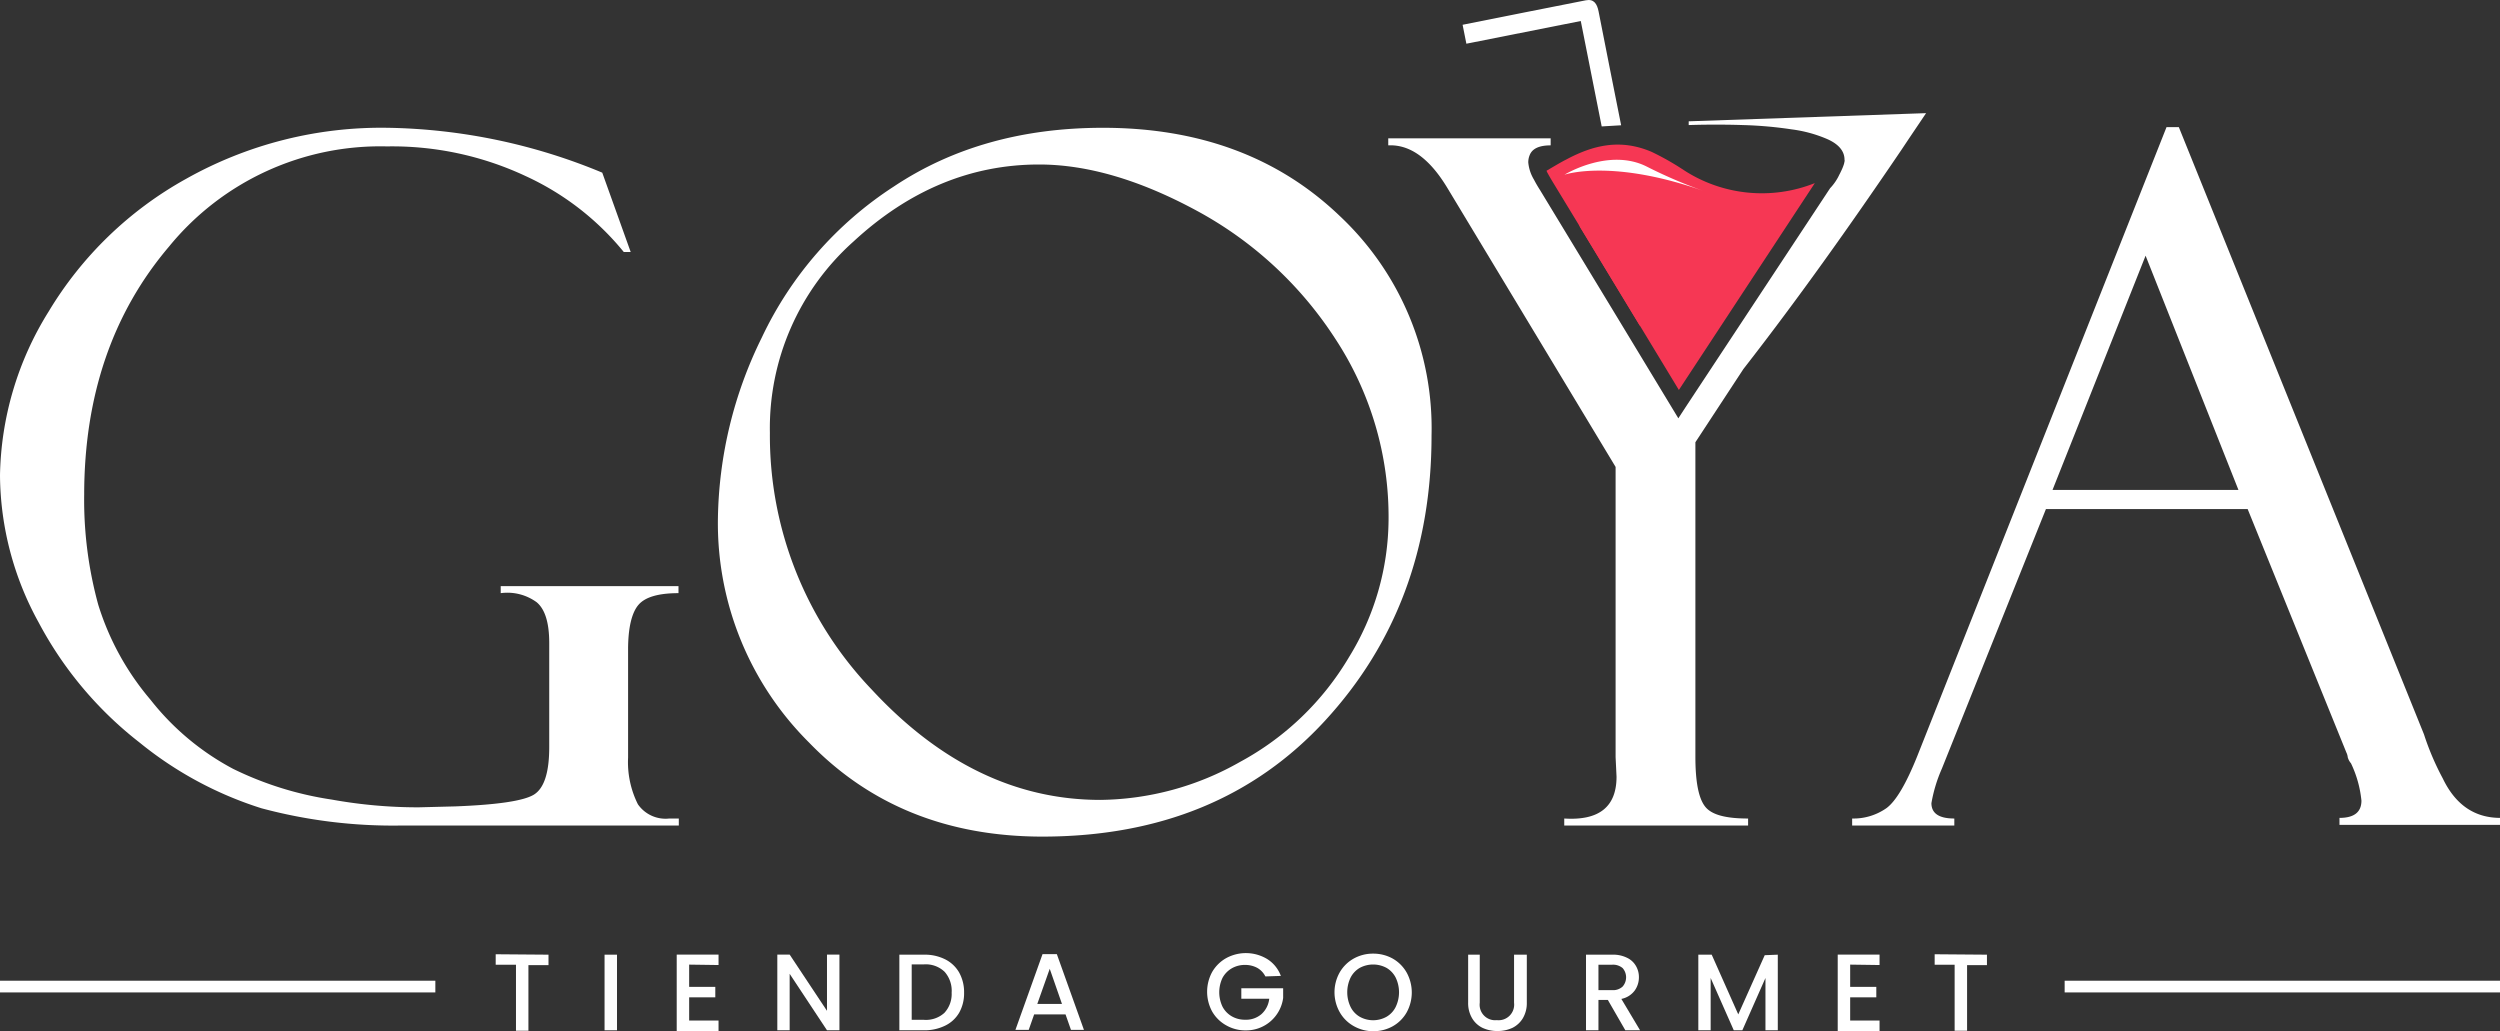
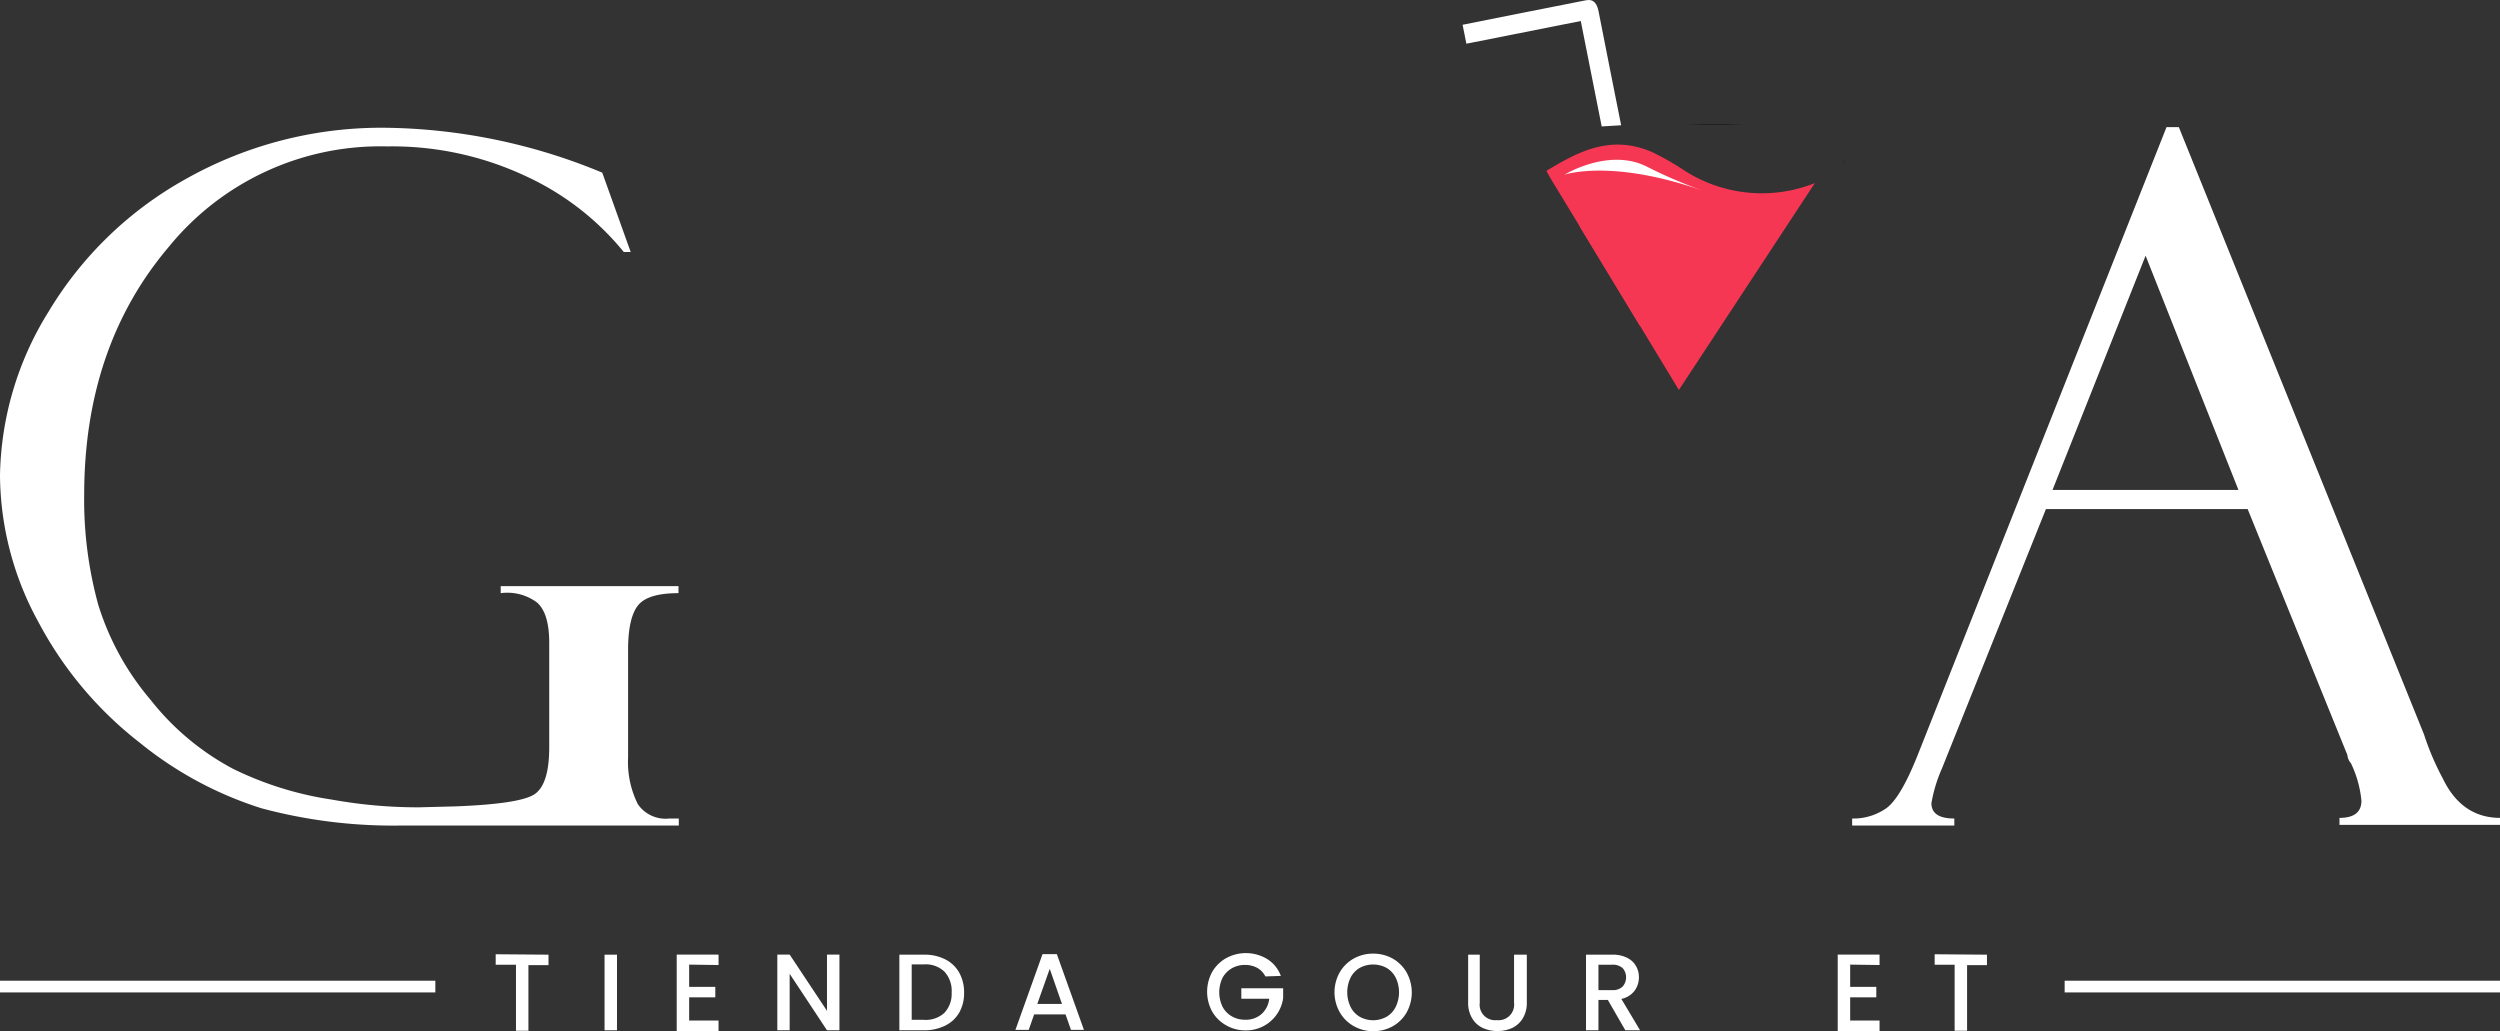
<svg xmlns="http://www.w3.org/2000/svg" viewBox="0 0 239.06 98.59">
  <rect x="0" y="0" width="239.06" height="98.59" fill="#333333" stroke="none" />
  <defs>
    <style>.cls-1{fill:#f63754;}.cls-2{fill:#fff;}</style>
  </defs>
  <g id="Capa_2" data-name="Capa 2">
    <g id="Capa_1-2" data-name="Capa 1">
      <path class="cls-1" d="M161,16.26a25.19,25.19,0,0,0-3.07-1.74c-3-1.28-5.6-.64-8.19.75l-.12.06c-.58.31-1.16.66-1.74,1l.06.13c.13.25.3.54.52.91l2.62,4.31,5.71,9.42,3.75,6.19,13-19.78A13.68,13.68,0,0,1,161,16.26Zm-9.33,4s-.14,0-.15,0a.49.49,0,0,1,0-.21c.06,0,.13,0,.17.06S151.67,20.2,151.67,20.25ZM156.52,30l-.29-.19a.75.75,0,0,0,.07-.12l.31.19Z" />
      <path class="cls-2" d="M140.22,4.18l-.36-1.81c4-.79,7.87-1.58,11.78-2.34.79-.16,1.08.36,1.22,1.05.7,3.59,1.42,7.18,2.16,10.9l-1.86.11c-.66-3.31-1.32-6.64-2-10.08Z" />
      <path class="cls-2" d="M64.91,78.27v.67H38.4A48.6,48.6,0,0,1,25,77.29,35.23,35.23,0,0,1,13.34,71,35.75,35.75,0,0,1,3.7,59.53,29.5,29.5,0,0,1,0,45.47,30.51,30.51,0,0,1,4.64,29.81a35.28,35.28,0,0,1,13.14-12.7A38.11,38.11,0,0,1,37.1,12.22a55.55,55.55,0,0,1,20.49,4.29l2.72,7.59h-.66a26.16,26.16,0,0,0-9.38-7.26A30.1,30.1,0,0,0,37,14a26.07,26.07,0,0,0-20.83,9.57Q8.06,33.11,8.05,47.3A37.87,37.87,0,0,0,9.39,57.81a25.75,25.75,0,0,0,5,9.1,24.82,24.82,0,0,0,7.9,6.61,32.1,32.1,0,0,0,9.44,2.94,46.44,46.44,0,0,0,8.3.74l3.52-.09q6-.23,7.48-1.11c1-.6,1.49-2.12,1.49-4.56V61.49q0-2.9-1.2-3.9a4.76,4.76,0,0,0-3.44-.87v-.67h17v.67c-1.91,0-3.18.37-3.82,1.11s-1,2.17-1,4.28V72.44A9,9,0,0,0,61,76.91a3.22,3.22,0,0,0,3,1.36Z" />
-       <path class="cls-2" d="M105.47,12.22q13.83,0,22.63,8.42a27.84,27.84,0,0,1,8.79,21q0,16.2-10.18,27.27T99.71,80Q86.06,80,77.36,71a29.56,29.56,0,0,1-8.71-21.42,40.34,40.34,0,0,1,4.2-17.31A35,35,0,0,1,85.48,17.83Q93.91,12.22,105.47,12.22Zm-.27,64.27a27.54,27.54,0,0,0,13.39-3.64,27,27,0,0,0,10.4-10,25.35,25.35,0,0,0,3.79-13.12,31,31,0,0,0-5.11-17.36,36.33,36.33,0,0,0-13.25-12.23q-8.15-4.41-15.06-4.41-9.78,0-17.74,7.36a23.91,23.91,0,0,0-8,18.3,35.12,35.12,0,0,0,9.73,24.54Q93.12,76.48,105.2,76.49Z" />
      <path class="cls-2" d="M214.93,48.68H195.64L185.69,73.5a14.1,14.1,0,0,0-1,3.3q0,1.47,2.19,1.47v.67h-9.77v-.67a5.49,5.49,0,0,0,3.29-1q1.35-1,2.95-5l23.82-60.11h1.18l23.44,58.06a25.51,25.51,0,0,0,1.8,4.22q1.81,3.77,5.5,3.77v.67H223.71v-.67q2.1,0,2.1-1.65a10.71,10.71,0,0,0-1-3.57,1.48,1.48,0,0,1-.31-.58,1.27,1.27,0,0,0-.13-.45Zm-18.66-1.83h17.78l-8.88-22.4Z" />
      <path class="cls-2" d="M52.45,91.29v1H50.53v6.27H49.34V92.25H47.4v-1Z" />
      <path class="cls-2" d="M59,91.29v7.23H57.81V91.29Z" />
      <path class="cls-2" d="M65.9,92.24v2.13h2.5v1H65.9v2.22h2.81v1h-4V91.28h4v1Z" />
      <path class="cls-2" d="M80.27,98.52H79.08l-3.57-5.4v5.4H74.33V91.28h1.18l3.57,5.38V91.28h1.19Z" />
      <path class="cls-2" d="M90.37,91.73A3.18,3.18,0,0,1,91.72,93a3.86,3.86,0,0,1,.47,1.93,3.78,3.78,0,0,1-.47,1.91,3.12,3.12,0,0,1-1.35,1.24,4.45,4.45,0,0,1-2,.44H86V91.29h2.36A4.33,4.33,0,0,1,90.37,91.73Zm-.07,5.13A2.64,2.64,0,0,0,91,94.93a2.74,2.74,0,0,0-.67-2,2.59,2.59,0,0,0-2-.71H87.18v5.3h1.17A2.62,2.62,0,0,0,90.3,96.86Z" />
      <path class="cls-2" d="M101.89,97h-3l-.52,1.48H97.1l2.59-7.24h1.37l2.59,7.24h-1.24Zm-.34-1-1.17-3.36-1.19,3.36Z" />
      <path class="cls-2" d="M121,93.37a1.93,1.93,0,0,0-.78-.82,2.43,2.43,0,0,0-1.16-.28,2.49,2.49,0,0,0-1.28.33,2.34,2.34,0,0,0-.88.91,3.2,3.2,0,0,0,0,2.75,2.3,2.3,0,0,0,.88.92,2.49,2.49,0,0,0,1.28.33,2.25,2.25,0,0,0,1.57-.54,2.31,2.31,0,0,0,.74-1.47H118.7v-1h4v.93a3.57,3.57,0,0,1-3.58,3.1,3.68,3.68,0,0,1-1.86-.48,3.51,3.51,0,0,1-1.34-1.31,3.95,3.95,0,0,1,0-3.81,3.56,3.56,0,0,1,1.35-1.32,3.94,3.94,0,0,1,3.91.1,3.2,3.2,0,0,1,1.3,1.61Z" />
      <path class="cls-2" d="M129.45,98.12a3.49,3.49,0,0,1-1.34-1.33,3.88,3.88,0,0,1,0-3.81,3.54,3.54,0,0,1,1.34-1.32,3.77,3.77,0,0,1,1.85-.47,3.82,3.82,0,0,1,1.87.47A3.54,3.54,0,0,1,134.51,93a3.95,3.95,0,0,1,0,3.81,3.49,3.49,0,0,1-1.34,1.33,3.82,3.82,0,0,1-1.87.47A3.77,3.77,0,0,1,129.45,98.12Zm3.13-.89a2.22,2.22,0,0,0,.88-.94,3.24,3.24,0,0,0,0-2.81,2.26,2.26,0,0,0-.88-.93,2.7,2.7,0,0,0-2.55,0,2.26,2.26,0,0,0-.88.93,3.24,3.24,0,0,0,0,2.81,2.22,2.22,0,0,0,.88.94,2.63,2.63,0,0,0,2.55,0Z" />
      <path class="cls-2" d="M141.5,91.29v4.6a1.48,1.48,0,0,0,1.63,1.66,1.49,1.49,0,0,0,1.65-1.66v-4.6H146v4.58a2.83,2.83,0,0,1-.38,1.5,2.41,2.41,0,0,1-1,.92,3.36,3.36,0,0,1-1.43.3,3.31,3.31,0,0,1-1.42-.3,2.36,2.36,0,0,1-1-.92,2.83,2.83,0,0,1-.38-1.5V91.29Z" />
      <path class="cls-2" d="M155.42,98.52l-1.67-2.9h-.9v2.9h-1.19V91.29h2.5a3,3,0,0,1,1.41.29,1.93,1.93,0,0,1,.86.78,2.11,2.11,0,0,1,.29,1.09,2.17,2.17,0,0,1-.41,1.28,2.1,2.1,0,0,1-1.27.79l1.79,3Zm-2.57-3.84h1.31a1.33,1.33,0,0,0,1-.34,1.34,1.34,0,0,0,0-1.77,1.42,1.42,0,0,0-1-.32h-1.31Z" />
-       <path class="cls-2" d="M170,91.29v7.23h-1.18v-5l-2.21,5h-.82l-2.21-5v5H162.4V91.29h1.28L166.22,97l2.53-5.66Z" />
      <path class="cls-2" d="M176.92,92.24v2.13h2.5v1h-2.5v2.22h2.81v1h-4V91.28h4v1Z" />
      <path class="cls-2" d="M190,91.29v1H188.1v6.27h-1.19V92.25H185v-1Z" />
      <rect class="cls-2" y="93.78" width="41.63" height="1.12" />
      <rect class="cls-2" x="197.43" y="93.78" width="41.63" height="1.12" />
      <path d="M166.66,11.9l-5.22,0S163.81,11.81,166.66,11.9Z" />
-       <path class="cls-2" d="M184.18,10.82l-1.61,2.39-.76,1.14c-4.9,7.22-9.85,14.2-15.1,20.94l-4.59,7V72.35c0,2.43.31,4,.94,4.79s2,1.13,4.1,1.13v.67H149.58v-.67q5,.32,5-4l-.09-1.87V44.65L138.42,18c-1.7-2.83-3.58-4.2-5.67-4.1v-.67h15.53v.67c-1.08,0-1.75.3-2,.92a1.78,1.78,0,0,0-.14.72,3.86,3.86,0,0,0,.54,1.63c.16.31.35.64.58,1l7.34,12.1h0L160.49,40l.69-1.06L175,18a4.82,4.82,0,0,0,.89-1.31c.07-.12.12-.24.17-.34a4.54,4.54,0,0,0,.24-.58h0a1.49,1.49,0,0,0,.08-.39v-.11c0-.89-.66-1.55-1.72-2a12.71,12.71,0,0,0-3.34-.9h0a37.75,37.75,0,0,0-4.62-.41c-2.85-.09-5.22,0-5.22,0V11.6Z" />
      <path d="M176.35,15.35a1.49,1.49,0,0,1-.08.39s0,0,0,0a2.57,2.57,0,0,0,.07-.46Z" />
      <path class="cls-1" d="M158.46,31.6l-1.67-.48-5.71-9.42-.46-1.45.35-1.37,1.87-1.35s5.6,10.68,5.62,11S158.46,31.6,158.46,31.6Z" />
      <path class="cls-2" d="M162.84,18.24c-8.54-3-13-1.62-13.24-1.53h0c.18-.12,4.31-2.56,7.85-.79A46.32,46.32,0,0,0,162.84,18.24Z" />
      <path class="cls-2" d="M149.86,16.71h0Z" />
    </g>
  </g>
</svg>